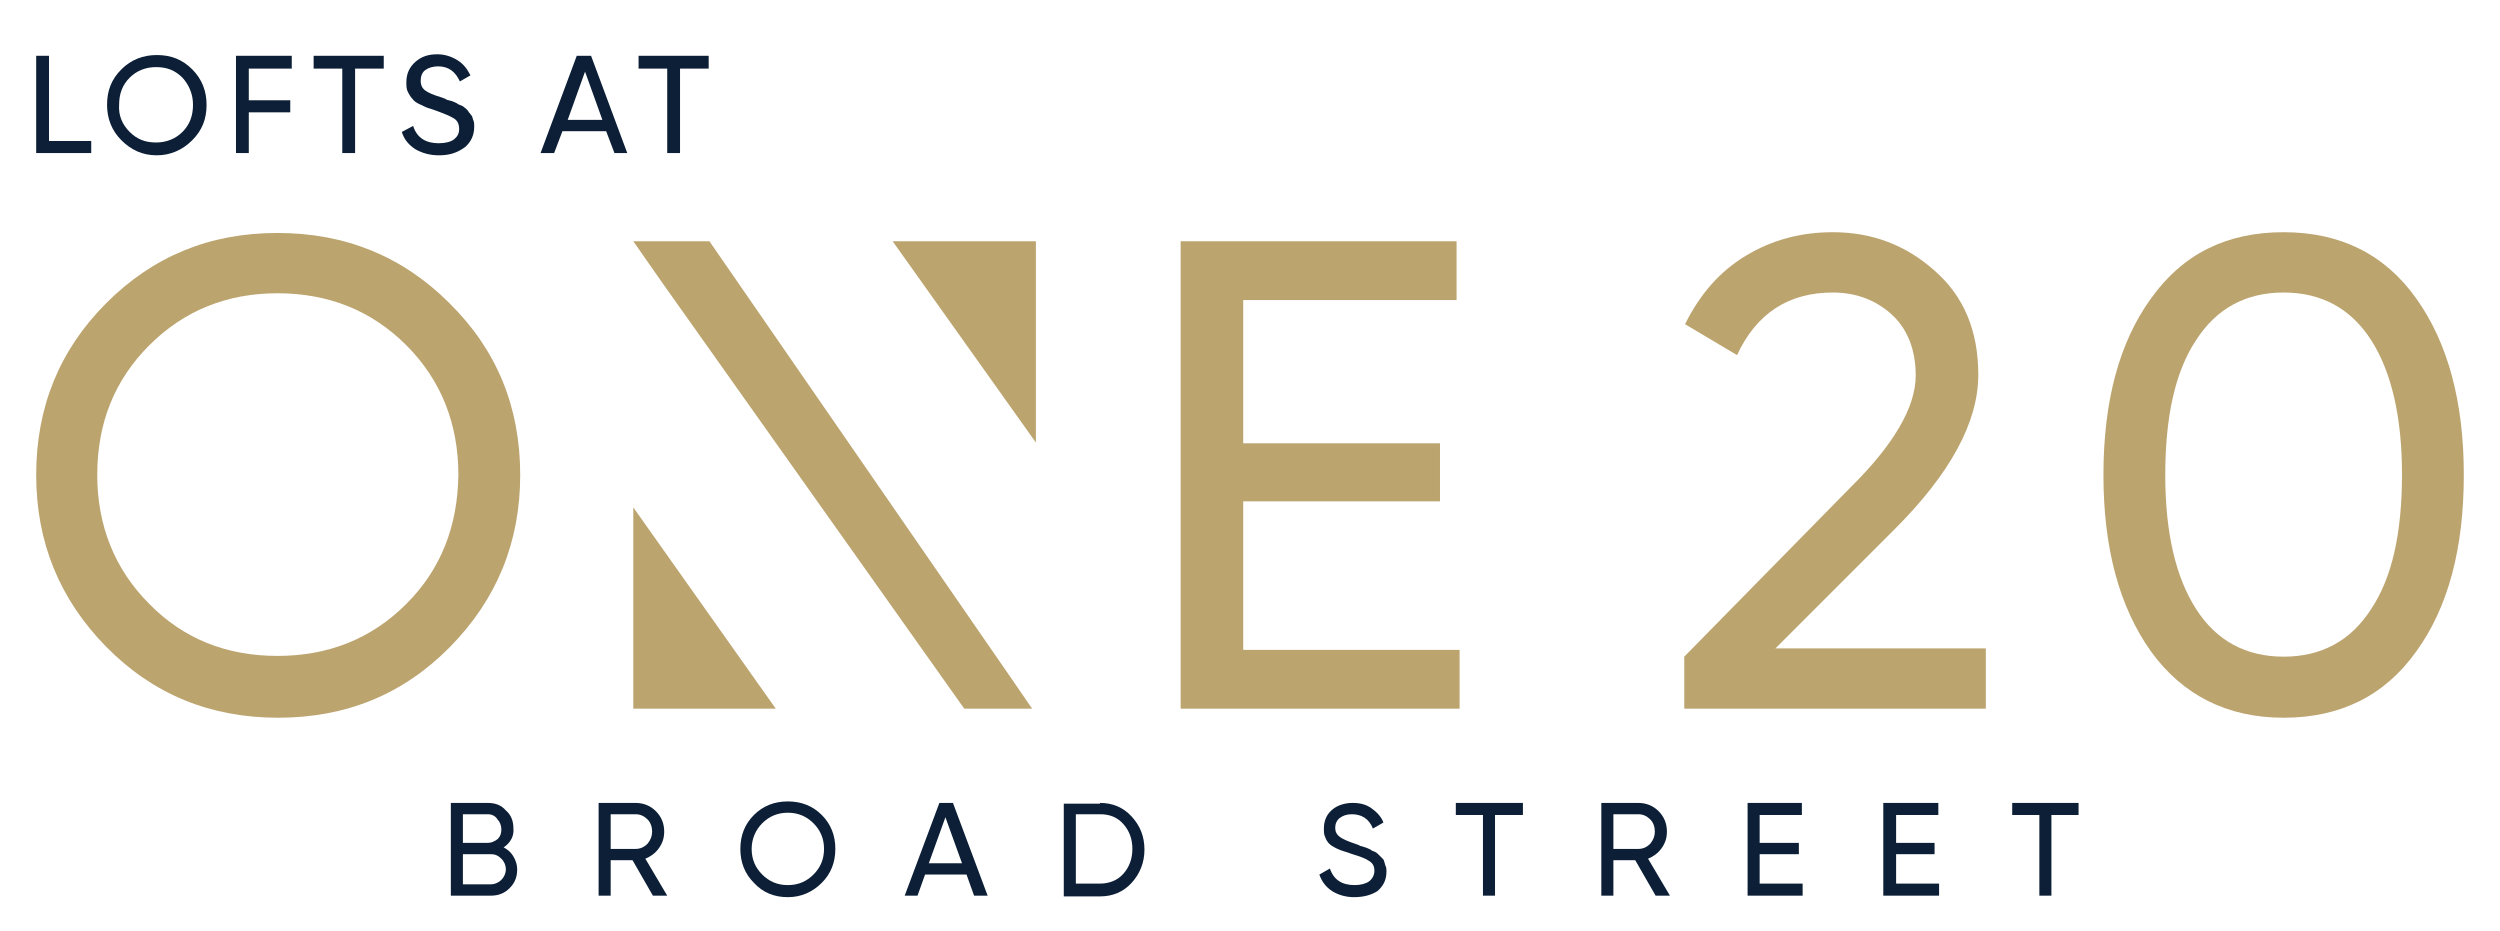
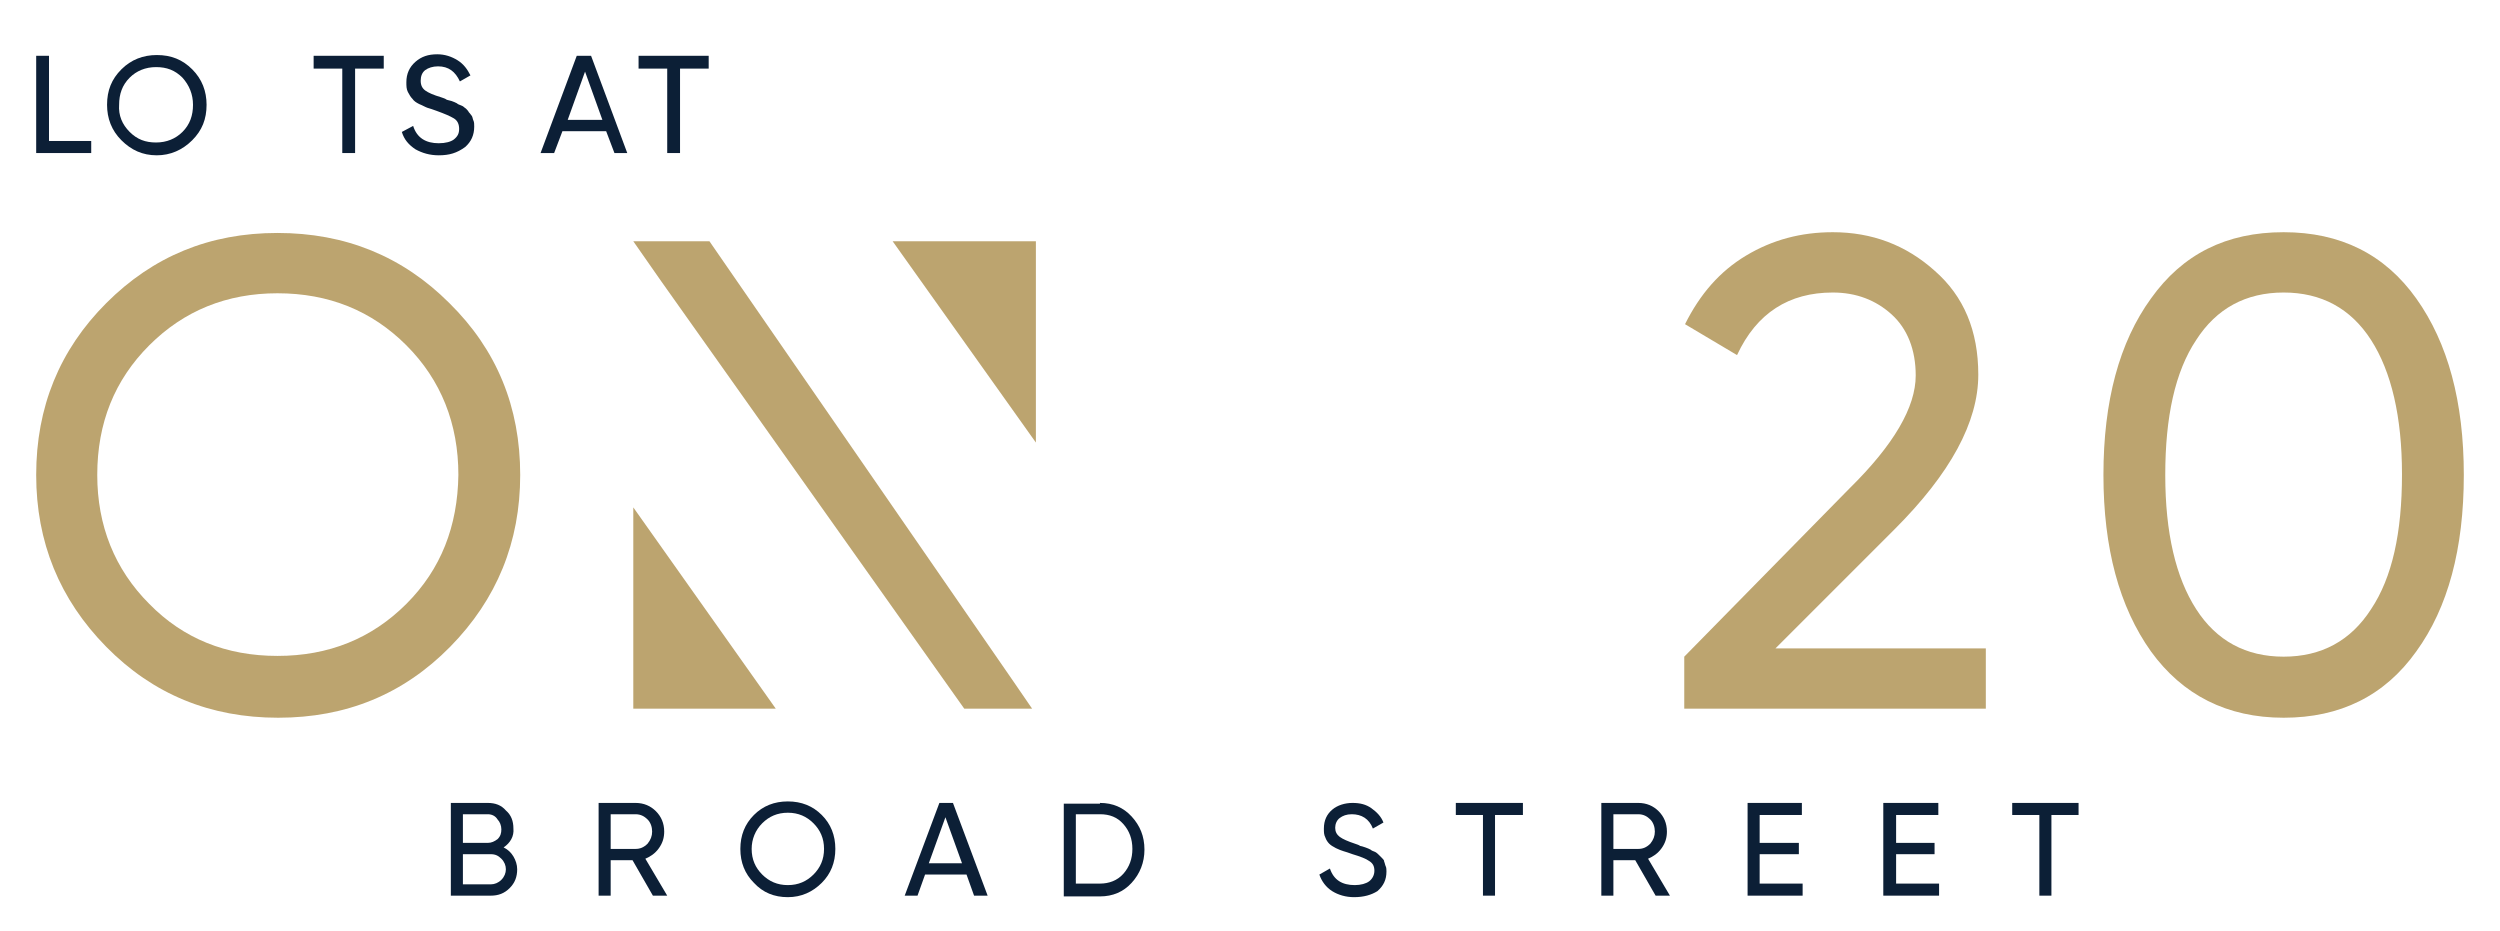
<svg xmlns="http://www.w3.org/2000/svg" version="1.1" id="Layer_1" x="0px" y="0px" viewBox="0 0 331.6 123.5" style="enable-background:new 0 0 331.6 123.5;" xml:space="preserve">
  <style type="text/css"> .st0{fill:#0C1F36;} .st1{fill:#BCA46F;} </style>
  <g>
    <path class="st0" d="M25.5,18.6c-1.3,1.3-2.9,2-4.7,2c-1.9,0-3.4-0.7-4.7-2c-1.3-1.3-1.9-2.9-1.9-4.7c0-1.9,0.6-3.4,1.9-4.7 c1.3-1.3,2.9-1.9,4.7-1.9c1.9,0,3.4,0.6,4.7,1.9c1.3,1.3,1.9,2.9,1.9,4.7C27.4,15.8,26.8,17.3,25.5,18.6 M17.2,17.5 c1,1,2.1,1.4,3.5,1.4c1.4,0,2.6-0.5,3.5-1.4c1-1,1.4-2.2,1.4-3.6c0-1.4-0.5-2.6-1.4-3.6c-1-1-2.1-1.4-3.5-1.4 c-1.4,0-2.6,0.5-3.5,1.4c-1,1-1.4,2.2-1.4,3.6C15.7,15.3,16.2,16.5,17.2,17.5" />
-     <polygon class="st0" points="38.7,9.1 33,9.1 33,13.3 38.5,13.3 38.5,14.9 33,14.9 33,20.3 31.3,20.3 31.3,7.4 38.7,7.4 " />
    <polygon class="st0" points="50.9,7.4 50.9,9.1 47.1,9.1 47.1,20.3 45.4,20.3 45.4,9.1 41.6,9.1 41.6,7.4 " />
    <path class="st0" d="M58.2,20.6c-1.2,0-2.2-0.3-3.1-0.8c-0.9-0.6-1.5-1.3-1.8-2.3l1.5-0.8c0.5,1.6,1.7,2.3,3.4,2.3 c0.9,0,1.6-0.2,2-0.5c0.5-0.4,0.7-0.8,0.7-1.4c0-0.6-0.2-1.1-0.7-1.4c-0.5-0.3-1.2-0.6-2.3-1c-0.5-0.2-0.9-0.3-1.2-0.4 c-0.3-0.1-0.6-0.3-1.1-0.5c-0.4-0.2-0.7-0.4-0.9-0.7c-0.2-0.2-0.4-0.5-0.6-0.9c-0.2-0.4-0.2-0.8-0.2-1.3c0-1.1,0.4-2,1.2-2.7 c0.8-0.7,1.7-1,2.9-1c1,0,1.9,0.3,2.7,0.8c0.8,0.5,1.3,1.2,1.7,2l-1.4,0.8c-0.6-1.3-1.5-2-2.9-2c-0.7,0-1.3,0.2-1.7,0.5 c-0.4,0.3-0.6,0.8-0.6,1.4c0,0.6,0.2,1,0.6,1.3c0.4,0.3,1.1,0.6,2.1,0.9c0.3,0.1,0.6,0.2,0.7,0.3c0.2,0.1,0.4,0.1,0.7,0.2 c0.3,0.1,0.5,0.2,0.7,0.3c0.1,0.1,0.3,0.2,0.6,0.3c0.3,0.1,0.4,0.3,0.6,0.4c0.1,0.1,0.3,0.3,0.4,0.5c0.2,0.2,0.3,0.4,0.4,0.5 c0.1,0.2,0.1,0.4,0.2,0.6c0.1,0.2,0.1,0.5,0.1,0.8c0,1.1-0.4,2-1.2,2.7C60.6,20.3,59.6,20.6,58.2,20.6" />
    <path class="st0" d="M81.5,20.3l-1.1-2.9h-5.8l-1.1,2.9h-1.8l4.8-12.9h1.9l4.8,12.9H81.5z M75.3,15.9h4.6l-2.3-6.4L75.3,15.9z" />
    <polygon class="st0" points="94,7.4 94,9.1 90.2,9.1 90.2,20.3 88.5,20.3 88.5,9.1 84.7,9.1 84.7,7.4 " />
    <path class="st1" d="M59.6,40.2c-6.2-6.2-13.8-9.3-22.8-9.3S20.3,34,14.1,40.2C7.9,46.4,4.8,54,4.8,63c0,8.9,3.1,16.5,9.3,22.8 c6.2,6.3,13.8,9.4,22.8,9.4s16.6-3.1,22.8-9.4C65.9,79.5,69,71.9,69,63C69,54,65.9,46.4,59.6,40.2 M53.9,80.1 c-4.6,4.6-10.3,6.9-17.1,6.9c-6.8,0-12.5-2.3-17-6.9c-4.6-4.6-6.9-10.4-6.9-17.1c0-6.9,2.3-12.6,6.9-17.2c4.6-4.6,10.3-6.9,17-6.9 c6.8,0,12.5,2.3,17.1,6.9c4.6,4.6,6.9,10.4,6.9,17.2C60.7,69.8,58.5,75.5,53.9,80.1" />
    <polygon class="st1" points="136.9,94 127.9,94 87.7,37.3 84,32 94.1,32 134.5,90.5 " />
    <polygon class="st0" points="6.5,18.7 12.1,18.7 12.1,20.3 4.8,20.3 4.8,7.4 6.5,7.4 " />
-     <polygon class="st1" points="164.9,86.2 164.9,66.5 191,66.5 191,58.8 164.9,58.8 164.9,39.8 193.2,39.8 193.2,32 156.6,32 156.6,94 193.6,94 193.6,86.2 " />
    <path class="st1" d="M235.5,86l15.8-15.8c7.4-7.4,11.1-14.2,11.1-20.5c0-5.8-1.9-10.4-5.8-13.8c-3.8-3.4-8.3-5.1-13.5-5.1 c-4.2,0-8,1-11.5,3.1c-3.5,2.1-6.1,5.1-8.1,9.1l6.9,4.1c2.6-5.6,6.9-8.3,12.7-8.3c3.1,0,5.7,1,7.8,2.9c2.1,1.9,3.2,4.7,3.2,8.1 c0,4.2-2.9,9.2-8.8,15l-21.9,22.3V94h40v-8H235.5z" />
    <path class="st1" d="M320.5,39.6c-4.2-5.9-10.1-8.8-17.6-8.8c-7.6,0-13.4,2.9-17.6,8.8c-4.2,5.8-6.3,13.6-6.3,23.4 c0,9.7,2.1,17.5,6.3,23.4c4.2,5.8,10.1,8.8,17.6,8.8c7.5,0,13.4-2.9,17.6-8.8c4.2-5.8,6.3-13.6,6.3-23.4 C326.8,53.3,324.7,45.5,320.5,39.6 M314.5,80.8c-2.7,4.2-6.6,6.3-11.6,6.3c-5,0-8.9-2.1-11.6-6.3c-2.7-4.2-4.1-10.1-4.1-17.8 c0-7.7,1.3-13.7,4.1-17.9c2.7-4.2,6.6-6.3,11.6-6.3c5,0,8.9,2.1,11.6,6.3c2.7,4.2,4.1,10.2,4.1,17.8 C318.6,70.7,317.3,76.6,314.5,80.8" />
    <path class="st0" d="M66.8,112.4c0.6,0.3,1,0.7,1.3,1.2c0.3,0.5,0.5,1.1,0.5,1.7c0,1-0.3,1.8-1,2.5c-0.7,0.7-1.5,1-2.5,1h-5.3 v-12.3h4.9c1,0,1.8,0.3,2.4,1c0.7,0.6,1,1.4,1,2.4C68.2,110.9,67.7,111.8,66.8,112.4 M64.7,108h-3.3v3.8h3.3c0.5,0,0.9-0.2,1.3-0.5 c0.4-0.4,0.5-0.8,0.5-1.3c0-0.5-0.2-1-0.5-1.3C65.7,108.2,65.2,108,64.7,108 M65.1,117.3c0.5,0,1-0.2,1.4-0.6 c0.4-0.4,0.6-0.9,0.6-1.4c0-0.5-0.2-1-0.6-1.4c-0.4-0.4-0.8-0.6-1.4-0.6h-3.7v4H65.1z" />
    <path class="st0" d="M86.6,118.8l-2.7-4.7H81v4.7h-1.6v-12.3h4.9c1.1,0,2,0.4,2.7,1.1c0.7,0.7,1.1,1.6,1.1,2.7 c0,0.8-0.2,1.5-0.7,2.2c-0.5,0.7-1.1,1.1-1.8,1.4l2.9,4.9H86.6z M81,108v4.6h3.3c0.6,0,1.1-0.2,1.6-0.7c0.4-0.5,0.6-1,0.6-1.6 c0-0.6-0.2-1.2-0.6-1.6c-0.4-0.4-0.9-0.7-1.6-0.7H81z" />
    <path class="st0" d="M109,117.1c-1.2,1.2-2.7,1.9-4.5,1.9s-3.3-0.6-4.5-1.9c-1.2-1.2-1.8-2.7-1.8-4.5c0-1.8,0.6-3.3,1.8-4.5 c1.2-1.2,2.7-1.8,4.5-1.8s3.3,0.6,4.5,1.8c1.2,1.2,1.8,2.7,1.8,4.5C110.8,114.4,110.2,115.9,109,117.1 M101.1,116 c0.9,0.9,2,1.4,3.4,1.4s2.5-0.5,3.4-1.4c0.9-0.9,1.4-2,1.4-3.4c0-1.4-0.5-2.5-1.4-3.4c-0.9-0.9-2-1.4-3.4-1.4s-2.5,0.5-3.4,1.4 c-0.9,0.9-1.4,2.1-1.4,3.4C99.7,114,100.2,115.1,101.1,116" />
    <path class="st0" d="M129.2,118.8l-1-2.8h-5.5l-1,2.8H120l4.6-12.3h1.8l4.6,12.3H129.2z M123.2,114.5h4.4l-2.2-6.1L123.2,114.5z" />
    <path class="st0" d="M145.9,106.5c1.7,0,3.1,0.6,4.2,1.8c1.1,1.2,1.7,2.6,1.7,4.4c0,1.7-0.6,3.2-1.7,4.4c-1.1,1.2-2.5,1.8-4.2,1.8 h-4.8v-12.3H145.9z M145.9,117.2c1.2,0,2.3-0.4,3.1-1.3c0.8-0.9,1.2-2,1.2-3.3c0-1.3-0.4-2.4-1.2-3.3c-0.8-0.9-1.8-1.3-3.1-1.3 h-3.2v9.2H145.9z" />
    <path class="st0" d="M179.6,119c-1.1,0-2.1-0.3-2.9-0.8c-0.8-0.5-1.4-1.3-1.7-2.2l1.4-0.8c0.5,1.5,1.6,2.2,3.3,2.2 c0.8,0,1.5-0.2,1.9-0.5c0.4-0.3,0.7-0.8,0.7-1.4c0-0.6-0.2-1-0.7-1.3c-0.4-0.3-1.2-0.6-2.2-0.9c-0.5-0.2-0.9-0.3-1.2-0.4 c-0.3-0.1-0.6-0.2-1-0.4c-0.4-0.2-0.7-0.4-0.9-0.6c-0.2-0.2-0.4-0.5-0.5-0.8c-0.2-0.4-0.2-0.7-0.2-1.2c0-1.1,0.4-1.9,1.1-2.5 c0.7-0.6,1.7-0.9,2.7-0.9c1,0,1.8,0.2,2.5,0.7c0.7,0.5,1.3,1.1,1.6,1.9l-1.4,0.8c-0.5-1.3-1.5-1.9-2.8-1.9c-0.7,0-1.2,0.2-1.6,0.5 c-0.4,0.3-0.6,0.8-0.6,1.3c0,0.5,0.2,0.9,0.6,1.2c0.4,0.3,1.1,0.6,2,0.9c0.3,0.1,0.6,0.2,0.7,0.3c0.1,0,0.4,0.1,0.7,0.2 c0.3,0.1,0.5,0.2,0.7,0.3c0.1,0.1,0.3,0.2,0.6,0.3c0.2,0.1,0.4,0.3,0.5,0.4c0.1,0.1,0.3,0.3,0.4,0.4c0.2,0.2,0.3,0.3,0.3,0.5 c0.1,0.2,0.1,0.4,0.2,0.6c0.1,0.2,0.1,0.5,0.1,0.7c0,1.1-0.4,1.9-1.2,2.6C181.9,118.7,180.9,119,179.6,119" />
    <polygon class="st0" points="202,106.5 202,108.1 198.3,108.1 198.3,118.8 196.7,118.8 196.7,108.1 193.1,108.1 193.1,106.5 " />
    <path class="st0" d="M219.6,118.8l-2.7-4.7H214v4.7h-1.6v-12.3h4.9c1.1,0,2,0.4,2.7,1.1c0.7,0.7,1.1,1.6,1.1,2.7 c0,0.8-0.2,1.5-0.7,2.2c-0.5,0.7-1.1,1.1-1.8,1.4l2.9,4.9H219.6z M214,108v4.6h3.3c0.6,0,1.1-0.2,1.6-0.7c0.4-0.5,0.6-1,0.6-1.6 c0-0.6-0.2-1.2-0.6-1.6c-0.4-0.4-0.9-0.7-1.6-0.7H214z" />
    <polygon class="st0" points="233.4,117.2 239.1,117.2 239.1,118.8 231.8,118.8 231.8,106.5 239,106.5 239,108.1 233.4,108.1 233.4,111.8 238.6,111.8 238.6,113.3 233.4,113.3 " />
    <polygon class="st0" points="251.5,117.2 257.2,117.2 257.2,118.8 249.8,118.8 249.8,106.5 257.1,106.5 257.1,108.1 251.5,108.1 251.5,111.8 256.6,111.8 256.6,113.3 251.5,113.3 " />
    <polygon class="st0" points="275.7,106.5 275.7,108.1 272.1,108.1 272.1,118.8 270.5,118.8 270.5,108.1 266.9,108.1 266.9,106.5 " />
    <polygon class="st1" points="102.9,94 84,94 84,67.3 " />
    <polygon class="st1" points="118.4,32 137.4,32 137.4,58.7 " />
  </g>
</svg>